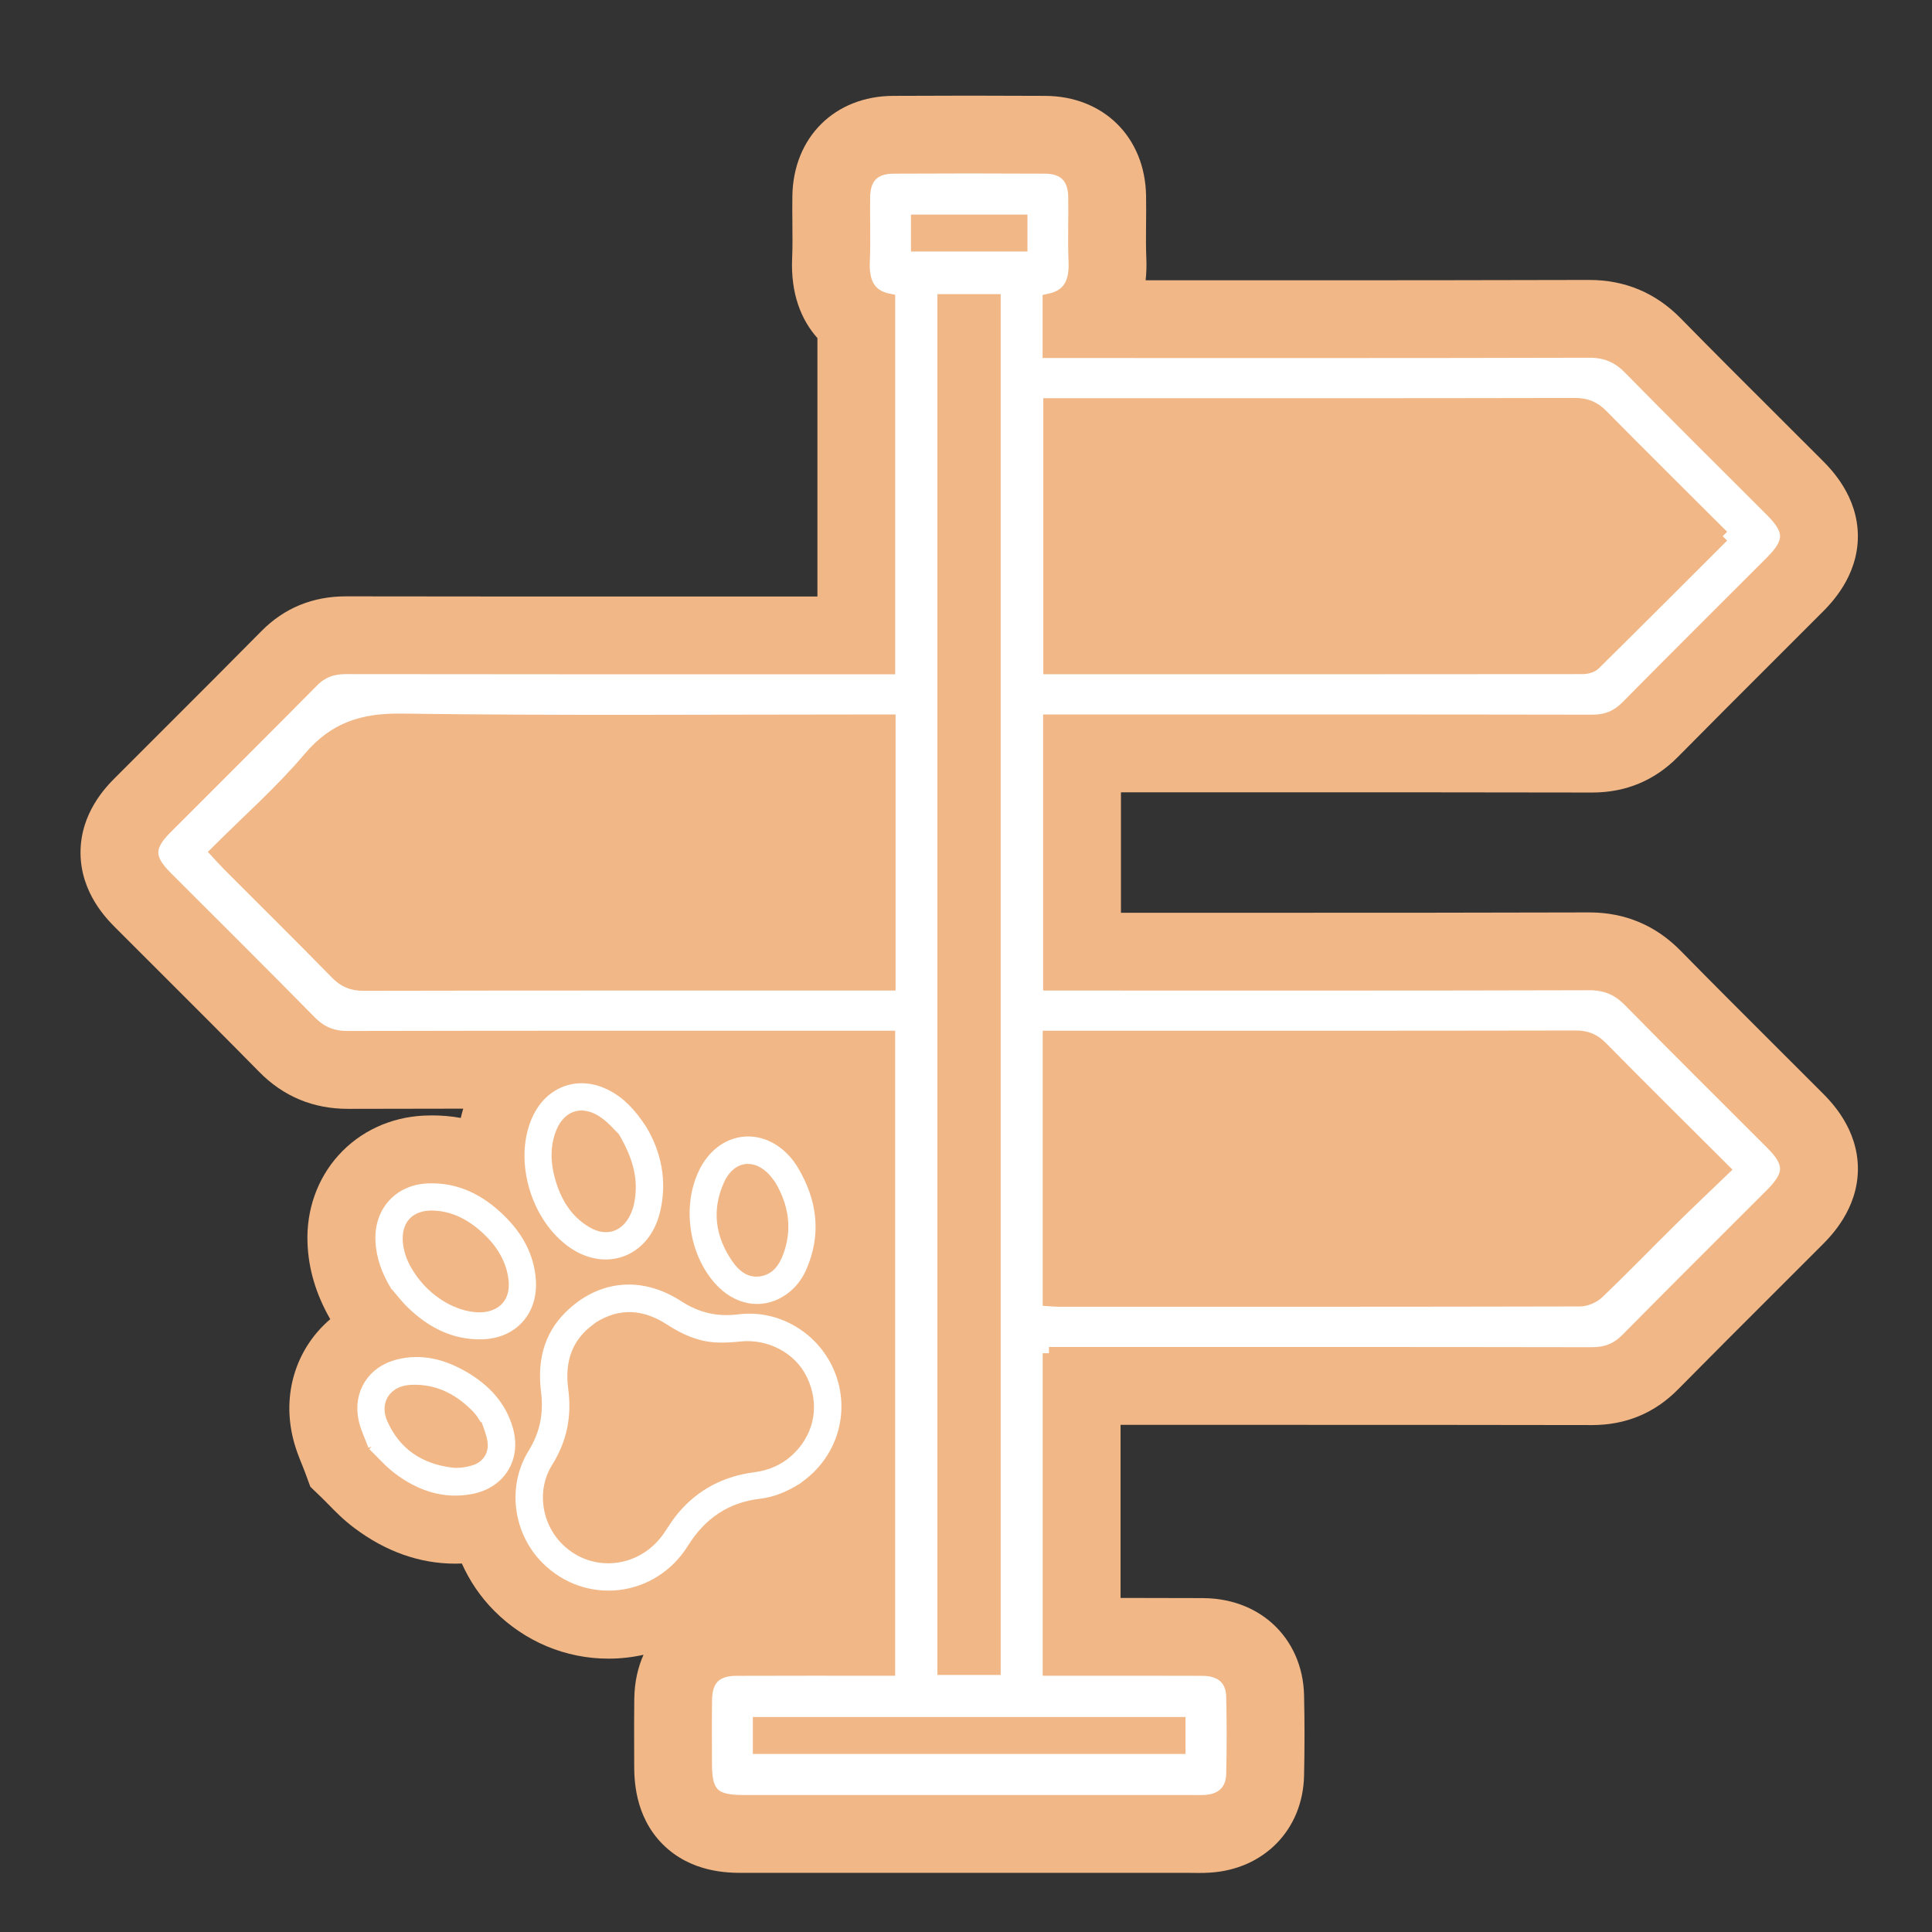
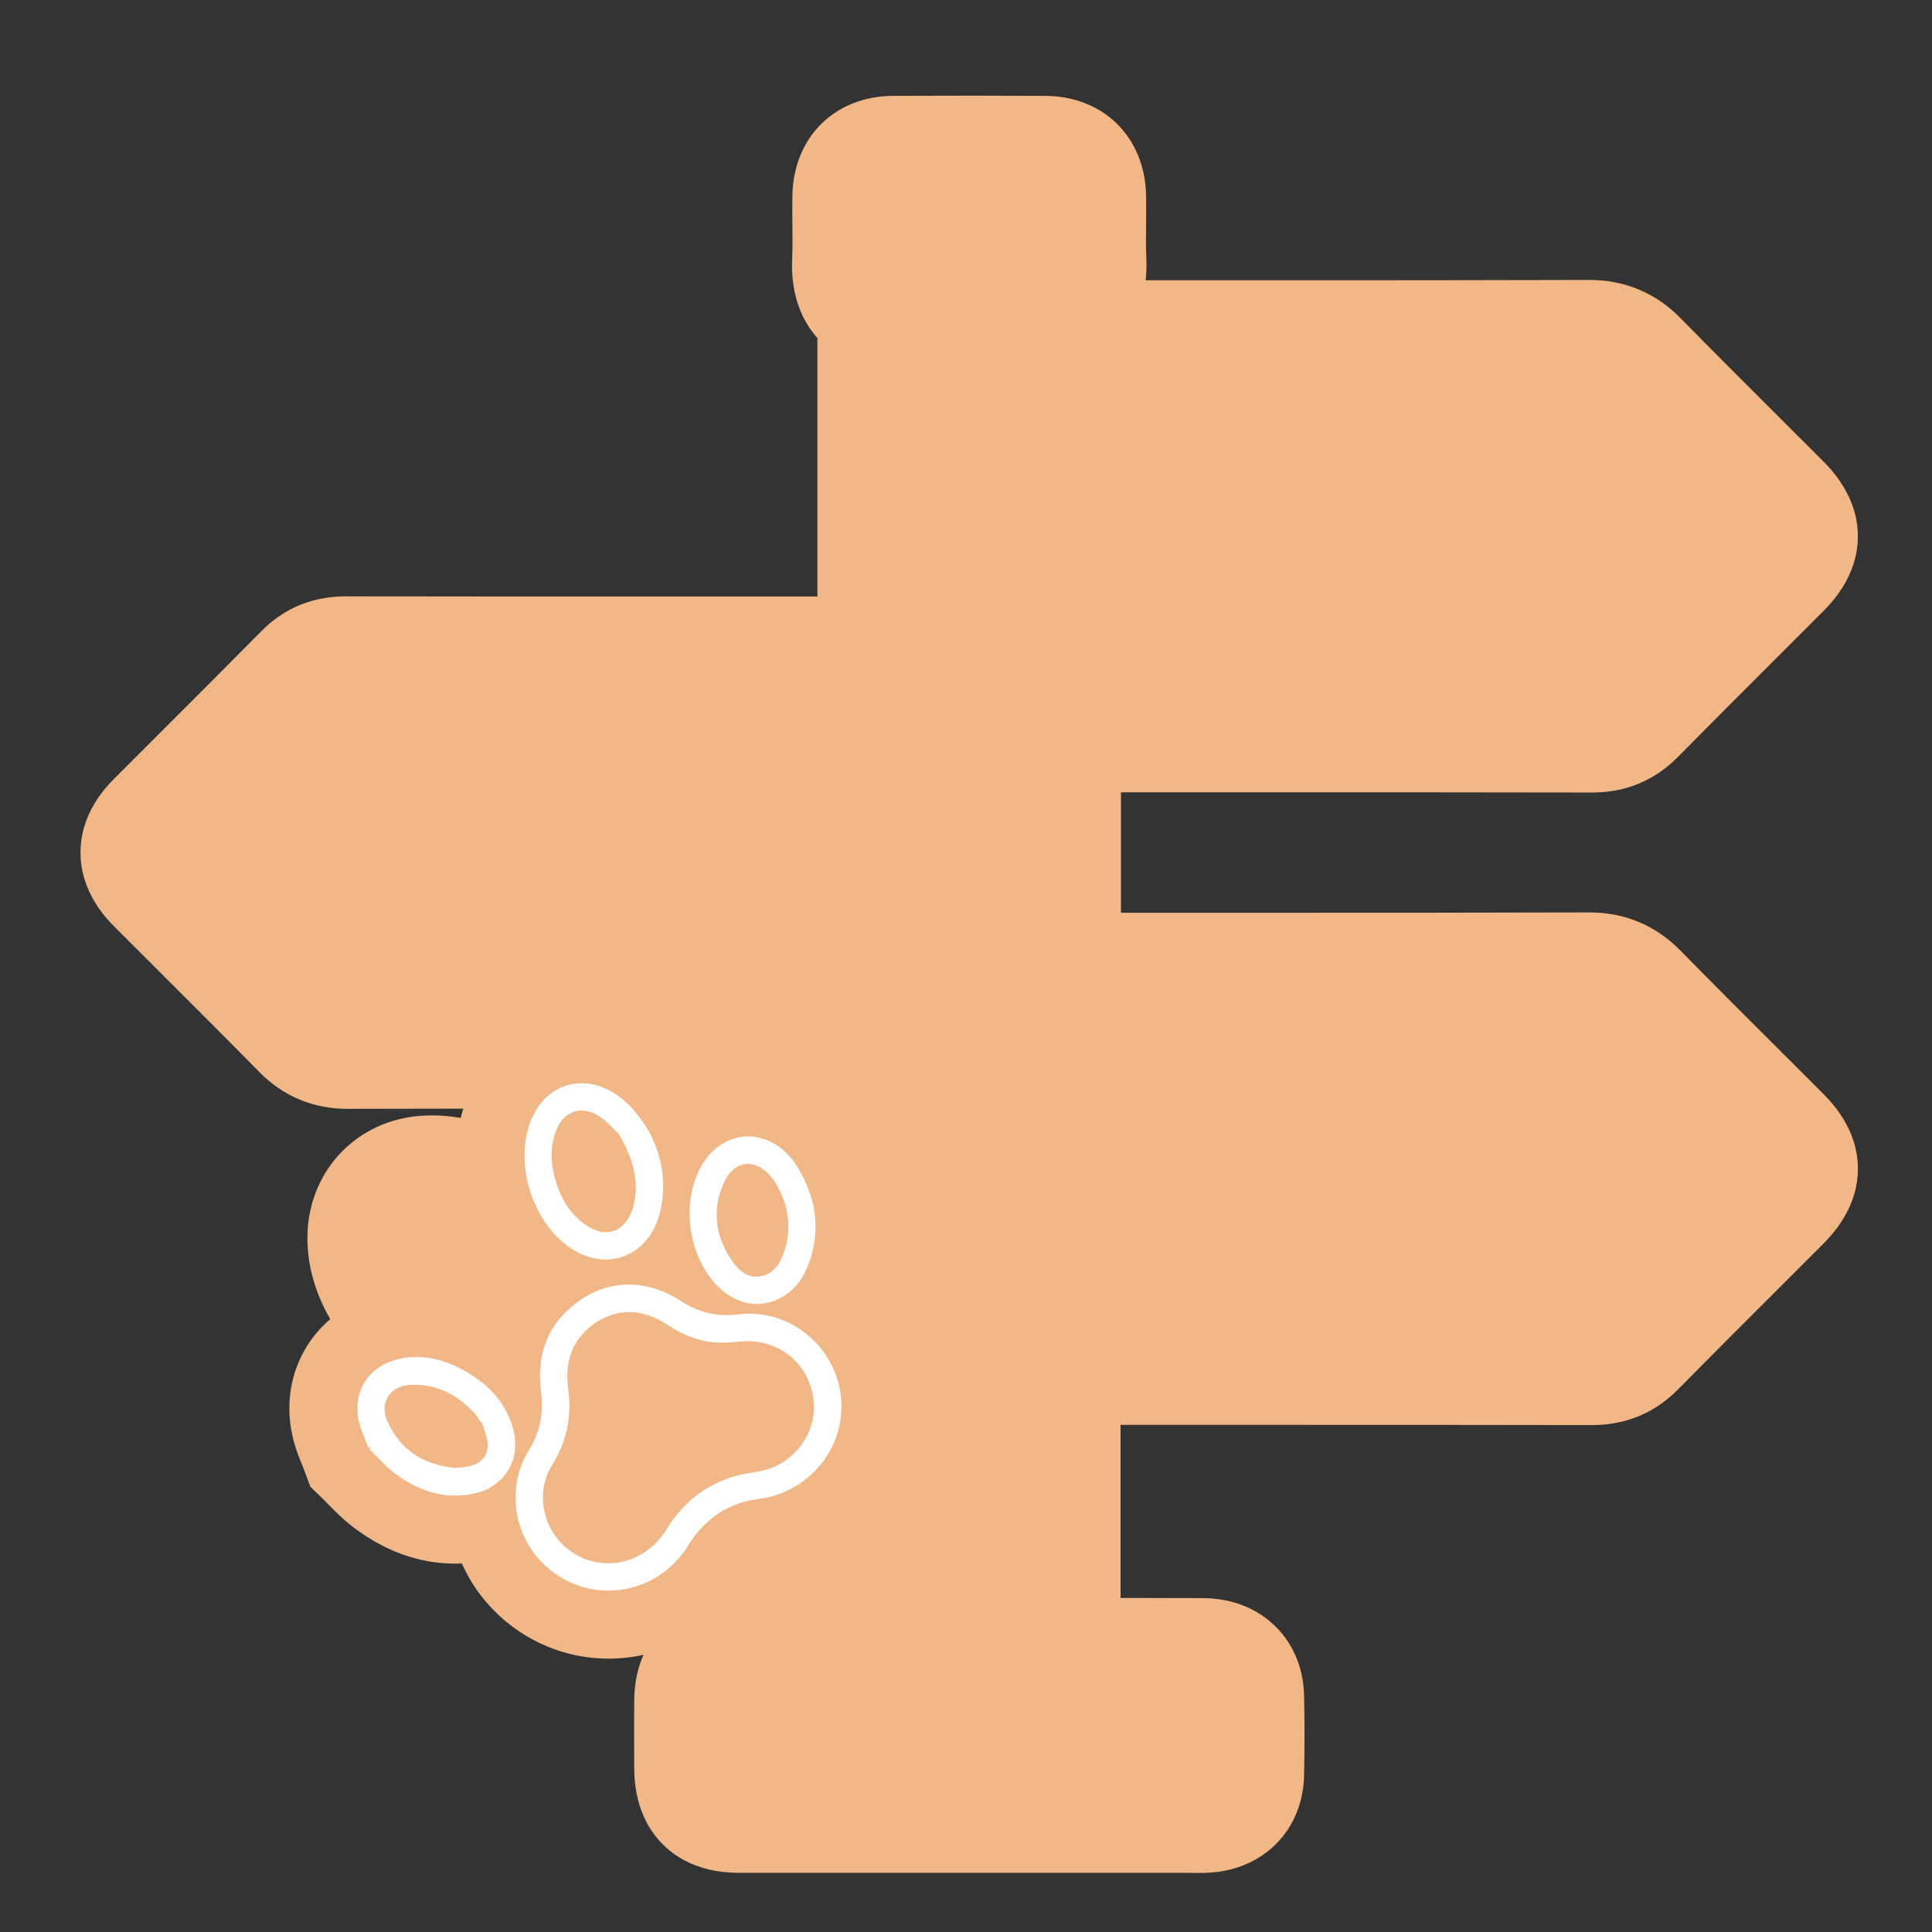
<svg xmlns="http://www.w3.org/2000/svg" id="Calque_1" viewBox="0 0 1080 1080">
  <rect x="0" y="0" width="1080" height="1080" fill="#333333" stroke="none" />
  <defs>
    <style>.cls-1{fill:#f1b786;stroke-width:0px;}.cls-2{stroke:#fff;stroke-width:4px;}.cls-2,.cls-3{fill:#fff;stroke-miterlimit:10;}.cls-3{stroke:#f1b786;stroke-width:7px;}</style>
  </defs>
  <path class="cls-1" d="M993.74,585.99c-17.85-17.81-36.31-36.22-54.18-54.44-13.99-14.27-31.18-21.5-51.1-21.5h-.25c-58.66.17-115.82.19-164,.19-21.12,0-42.25,0-63.37,0-11.41,0-22.81,0-34.22,0v-67.33h91.56c50.8,0,110.93,0,171.74.12h.15c18.75,0,34.88-6.72,47.95-19.96,18.14-18.38,36.77-36.99,54.79-54.98,8.56-8.55,17.13-17.1,25.68-25.67,4.95-4.96,20.02-20.05,20.07-42.52.06-22.58-15.04-37.71-20-42.68-8.22-8.23-16.45-16.45-24.69-24.66-17.91-17.86-36.43-36.33-54.36-54.62-13.95-14.23-31.15-21.45-51.12-21.45h-.25c-58.74.17-116.02.19-164.3.19-21.07,0-42.15,0-63.22-.01-6.74,0-13.47,0-20.21,0,.44-3.9.58-8.03.39-12.43-.26-5.96-.2-12.29-.14-18.98.05-5.11.1-10.39,0-15.85-.55-32.69-23.72-55.64-56.34-55.82-14.22-.08-28.56-.12-42.62-.12s-28.48.04-42.5.12c-32.61.18-55.74,23.17-56.26,55.91-.08,5.37-.04,10.57.01,15.61.06,6.76.12,13.14-.14,19.16-.88,19.85,5.02,34.5,14.13,44.72v144.47h-90.16c-51.24,0-111.89,0-173.23-.1h-.14c-18.64,0-34.53,6.53-47.24,19.4-17.9,18.13-36.29,36.5-54.06,54.25-9.24,9.23-18.49,18.47-27.72,27.72-4.81,4.83-19.47,19.52-19.38,42.03.08,22.33,14.68,36.97,19.48,41.78,8.64,8.66,17.29,17.3,25.95,25.94,17.92,17.89,36.45,36.39,54.44,54.69,13.49,13.73,30.16,20.68,49.56,20.68h.19c21.71-.05,43.28-.08,64.32-.11-.51,1.71-.98,3.44-1.38,5.19-5.25-.95-10.61-1.42-16.09-1.42-1.53,0-3.09.04-4.64.12-18.63.93-35.52,8.78-47.57,22.11-11.89,13.16-18.07,30.58-17.38,49.05.55,14.67,4.71,28.64,12.71,42.64-18.03,15.36-26.73,39.57-21.21,64.85,1.48,6.76,3.7,12.21,5.49,16.6.54,1.33,1.05,2.58,1.43,3.61l3.18,8.62,6.62,6.37c1,.96,2.16,2.16,3.4,3.42,3.77,3.86,8.45,8.67,14.49,13.2,17.64,13.27,36.65,19.99,56.51,19.99,1.22,0,2.44-.04,3.66-.09,4.33,9.71,10.41,18.75,18.2,26.54,17.17,17.18,39.82,26.65,63.78,26.65,6.67,0,13.23-.74,19.58-2.16-2.93,6.57-5.03,14.71-5.17,24.7-.12,9.27-.09,18.53-.06,27.49,0,3,.02,6.01.02,9.01.01,7.86.04,28.73,15.88,44.66,15.96,16.05,36.9,16.05,44.78,16.05,37.25,0,74.49,0,111.74,0h137.73c.73,0,1.47,0,2.2.02,1.06.01,2.12.03,3.18.03,2.31,0,4.28-.05,6.21-.17,30.38-1.82,52.07-24.08,52.74-54.15.34-15.32.34-30.49,0-45.08-.37-15.98-6.72-30.26-17.88-40.21-7.12-6.35-19.63-13.94-38.8-14.04-9.55-.05-19.94-.07-32.72-.07-4.39,0-8.79,0-13.18,0v-96.77h91.31c50.95,0,111.24,0,172.16.12h.15c18.79,0,34.94-6.7,47.97-19.91,18.23-18.47,36.95-37.17,55.06-55.25,8.47-8.46,16.95-16.92,25.41-25.4,4.94-4.95,19.99-20.02,20.12-42.41.13-22.66-14.99-37.81-19.95-42.79-8.28-8.29-16.57-16.57-24.86-24.84Z" />
-   <path class="cls-3" d="M586.37,756.47v176.79c3.66,0,6.94,0,10.21,0,25.16,0,50.32-.08,75.48.04,10.71.05,16.67,5.26,16.9,15.18.34,14.42.32,28.85,0,43.27-.2,9.23-5.88,14.56-15.13,15.11-3.06.18-6.13.05-9.2.05-83.15,0-166.31,0-249.46,0-16.26,0-20.65-4.43-20.67-20.76-.02-11.97-.12-23.94.04-35.91.15-11.46,5.53-16.89,17.03-16.94,28.21-.13,56.42-.04,85.33-.04v-353.58h-10.57c-97.27,0-194.53-.08-291.8.14-8.65.02-15.07-2.55-21.13-8.72-26.67-27.14-53.72-53.9-80.6-80.84-10.37-10.4-10.4-16.99-.1-27.31,27.31-27.38,54.76-54.61,81.92-82.12,5.4-5.47,11.28-7.51,18.84-7.5,97.27.16,194.53.1,291.8.1,3.66,0,7.31,0,11.65,0v-205.76c-11.58-2.3-14.66-10.48-14.17-21.65.53-11.95-.02-23.94.17-35.9.17-10.92,5.6-16.48,16.49-16.54,28.23-.16,56.46-.15,84.69,0,10.89.06,16.37,5.61,16.56,16.49.2,11.97-.35,23.96.17,35.9.49,11.16-2.57,19.36-14.5,21.76v28.91h11.04c96.96,0,193.92.11,290.88-.17,9.38-.03,16.19,2.82,22.7,9.45,26.21,26.73,52.85,53.04,79.3,79.54,11.11,11.13,11.09,17.51-.07,28.69-26.88,26.93-53.9,53.73-80.63,80.81-5.59,5.66-11.58,8.07-19.56,8.06-97.27-.18-194.53-.12-291.8-.12h-11.57v147.32h10.83c96.96,0,193.92.11,290.88-.17,9.4-.03,16.18,2.89,22.67,9.51,26.21,26.72,52.85,53.03,79.29,79.53,11.07,11.09,11.03,17.48-.16,28.69-26.88,26.93-53.9,53.73-80.63,80.81-5.6,5.67-11.62,8.02-19.58,8.01-97.27-.18-194.53-.12-291.8-.12h-11.74ZM963,299.73c-23.21-23.15-45.46-45.12-67.4-67.41-4.42-4.49-8.81-6.37-15.19-6.36-94.76.21-189.53.14-284.3.14-3.23,0-6.46,0-9.39,0v147.32c99.81,0,198.86.01,297.91-.09,2.23,0,5.11-.69,6.6-2.16,23.75-23.44,47.33-47.06,71.76-71.45ZM497.13,550.22v-147.32h-11.26c-87.09,0-174.2.71-261.27-.5-21.55-.3-37.45,4.56-51.63,21.33-15.74,18.62-34.23,34.91-51.9,52.58,2.56,2.76,4.52,5.03,6.64,7.14,20.15,20.19,40.44,40.23,60.39,60.62,4.42,4.52,8.87,6.3,15.21,6.29,94.76-.2,189.52-.14,284.28-.14h9.54ZM586.38,726.68c2.23.14,3.72.3,5.21.3,97.22.01,194.44.06,291.66-.17,3.46,0,7.69-1.94,10.23-4.37,13.72-13.16,26.95-26.83,40.48-40.19,9.53-9.41,19.28-18.61,29.51-28.46-23.62-23.57-46.05-45.75-68.18-68.21-4.19-4.25-8.37-6.05-14.39-6.03-95.07.18-190.14.13-285.22.13h-9.3v147ZM555.89,932.82V167.92h-28.37v764.9h28.37ZM659.21,963.33h-234.86v13.64h234.86v-13.64ZM512.73,137.09h58.12v-13.64h-58.12v13.64Z" />
  <path class="cls-2" d="M446.09,827.64c-7.17,4.49-13.97,7.29-21.41,8.17-18.44,2.19-31.96,11.45-41.79,27.2-17.54,28.11-55.15,32.35-78.24,9.24-15.85-15.86-19.24-41.18-7.42-60.27,6.6-10.67,8.75-21.76,7.21-34.07-2.02-16.14,1.1-31.05,13.1-42.92,17.66-17.47,40.85-19.78,62.17-5.93,10.3,6.69,21.04,9.2,33.24,7.66,22.19-2.8,43.59,10.34,51.89,31.19,8.19,20.59,1.79,43.82-15.85,57.52-1.22.95-2.45,1.87-2.89,2.21ZM331.93,737.61c-1.96,1.6-4.05,3.06-5.86,4.82-9.82,9.5-12.12,21.46-10.4,34.34,1.97,14.8-.7,28.27-8.7,41.03-9.33,14.86-6.38,34.81,6.2,47.06,17.76,17.29,46.13,13.82,60.08-7.31,2.42-3.66,4.79-7.41,7.63-10.74,10.75-12.64,24.57-19.68,40.97-21.82,9.13-1.19,17.13-4.82,23.66-11.37,12.13-12.18,14.86-29.12,7.32-44.74-6.84-14.17-22.81-22.65-39.13-20.97-4.47.46-9.01.79-13.48.53-9.58-.56-18.05-4.34-26.04-9.55-13.74-8.97-27.84-10.31-42.24-1.28Z" />
-   <path class="cls-2" d="M220.07,718.85c-4.74-7.96-7.86-16.3-8.21-25.58-.62-16.5,10.49-28.9,26.98-29.72,16.6-.83,30.12,6.21,41.63,17.48,9.71,9.51,16.18,20.85,17.09,34.72,1.16,17.82-10.53,30.59-28.39,30.95-15.68.31-28.51-6.44-39.54-16.98-3.47-3.32-6.38-7.23-9.54-10.87ZM229.94,712.61c7.59,11.54,19.65,20.03,31.86,22.36,4.95.94,9.89,1.03,14.62-.94,7.58-3.15,11.16-10.46,9.7-19.99-1.58-10.34-6.91-18.72-14.37-25.76-8.31-7.83-17.92-13.21-29.64-13.57-12.78-.39-20.22,7.82-18.85,20.5.69,6.38,3.15,12.1,6.69,17.39Z" />
  <path class="cls-2" d="M359.69,631.23c7.67,12.85,11.56,28.86,7.24,46.19-5.97,23.99-29.48,32.07-49.05,17.02-20.47-15.74-28.76-48.36-17.88-70.33,7.59-15.33,23.74-20.79,39.03-13.12,8.19,4.11,14.33,10.46,20.66,20.24ZM347.65,632.95c-2.07-2.01-5.61-6.32-9.97-9.5-12.19-8.9-24.58-4.68-29.34,9.67-2.79,8.4-2.5,16.94-.26,25.37,3.23,12.19,9.22,22.65,20.39,29.25,10.6,6.27,21.15,2.66,26.06-8.62.74-1.7,1.36-3.5,1.76-5.31,3.06-13.87-.23-26.56-8.64-40.86Z" />
  <path class="cls-2" d="M207.84,808.63c-1.94-5.25-4.29-9.94-5.38-14.91-3.29-15.08,5.01-28.13,19.98-31.84,13.41-3.32,25.78.03,37.36,6.77,12,6.99,21.15,16.56,25.01,30.26,4.61,16.38-4.26,30.91-20.99,34.22-15.62,3.09-29.47-1.76-41.8-11.03-5.2-3.91-9.53-8.99-14.19-13.48ZM270.47,792.39c-.28.1-.57.2-.85.3-.6-.92-1.14-1.89-1.82-2.76-.81-1.04-1.69-2.04-2.62-2.97-9.7-9.67-21.12-15.36-35.11-14.84-4.48.17-8.75,1.33-12.18,4.41-5.01,4.49-6.43,11.55-3.15,18.87,7.31,16.31,20.47,24.89,37.88,27,3.8.46,7.95-.18,11.68-1.24,7.24-2.06,11.32-8.27,10.18-15.69-.69-4.46-2.63-8.73-4-13.09Z" />
  <path class="cls-2" d="M444.56,654.14c10.32,17.56,12.62,35.85,4.28,54.85-2.57,5.84-6.56,10.67-12.1,14.04-11.57,7.04-25.31,4.42-35.35-6.72-14.17-15.72-18.02-41.46-9.07-60.62,10.38-22.23,35.19-24.79,49.89-5.14.86,1.14,1.57,2.39,2.35,3.59ZM435.39,660.34c-.84-1.16-1.63-2.35-2.53-3.46-9.72-12.07-23.59-10.8-29.96,3.27-7.31,16.15-5.07,31.84,4.95,46.23,4.07,5.84,9.73,10.29,17.52,9.06,7.82-1.24,11.97-7.06,14.46-13.94,5.21-14.37,3.08-28.08-4.45-41.16Z" />
</svg>